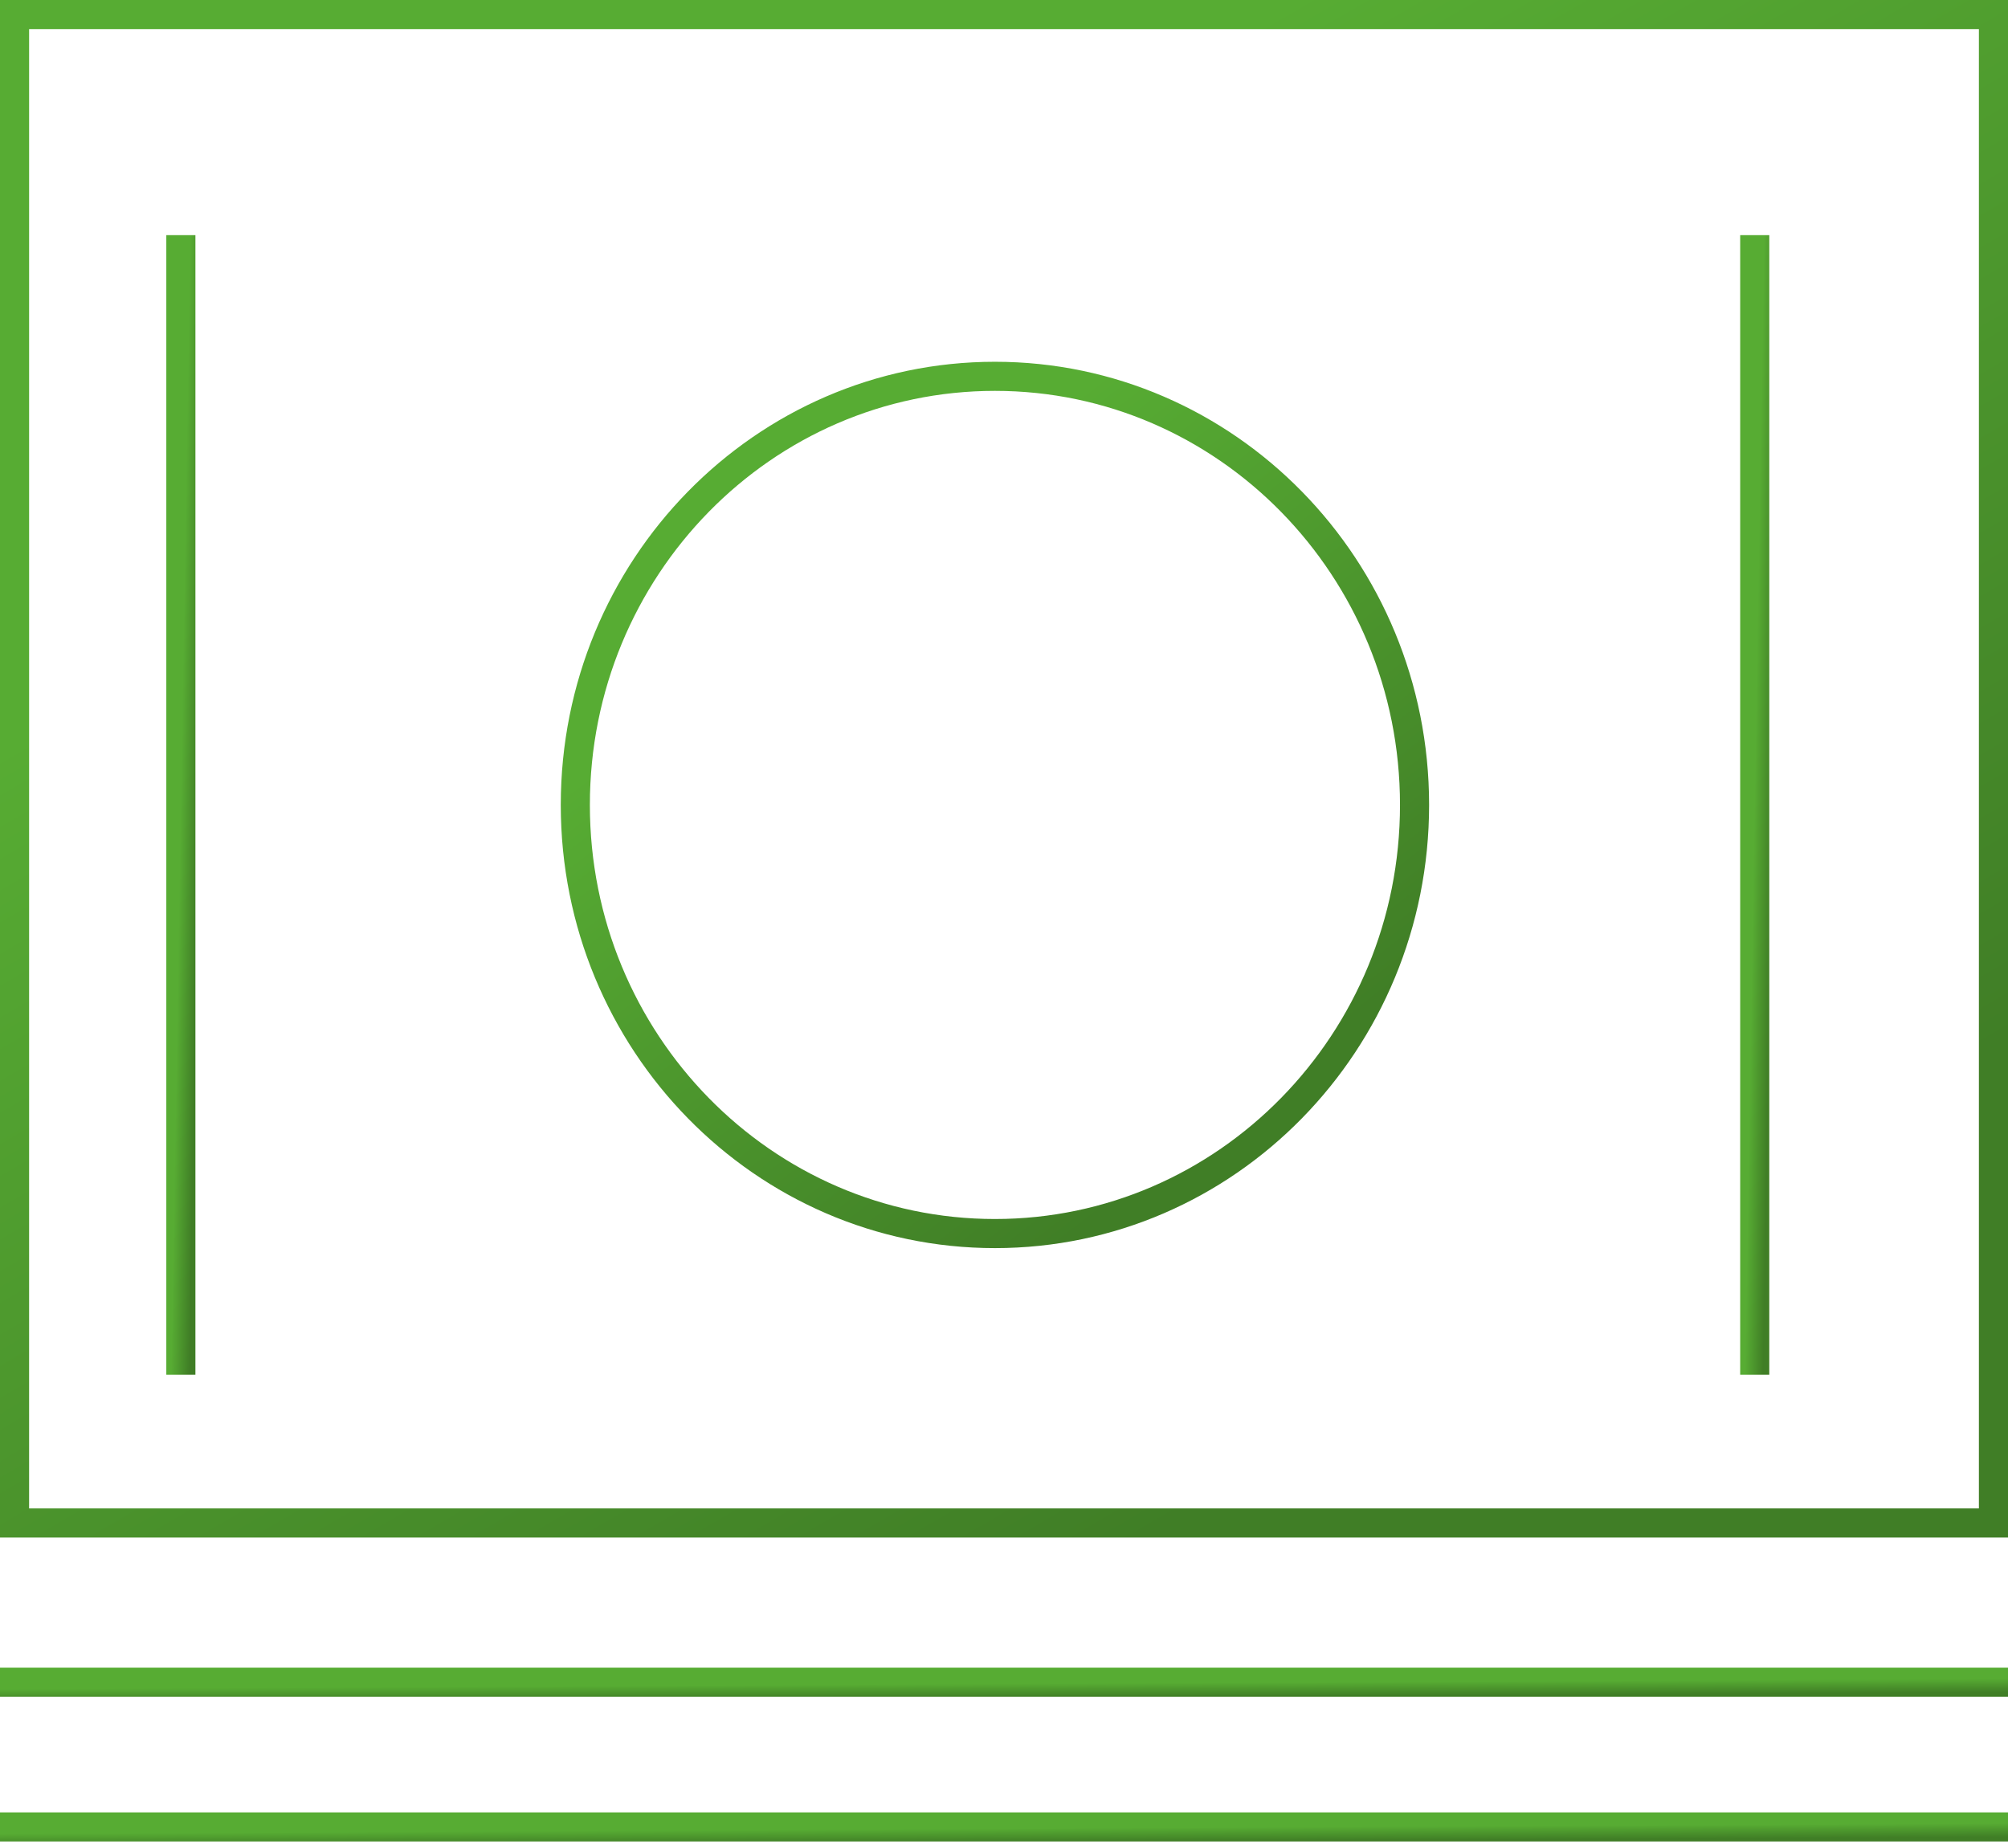
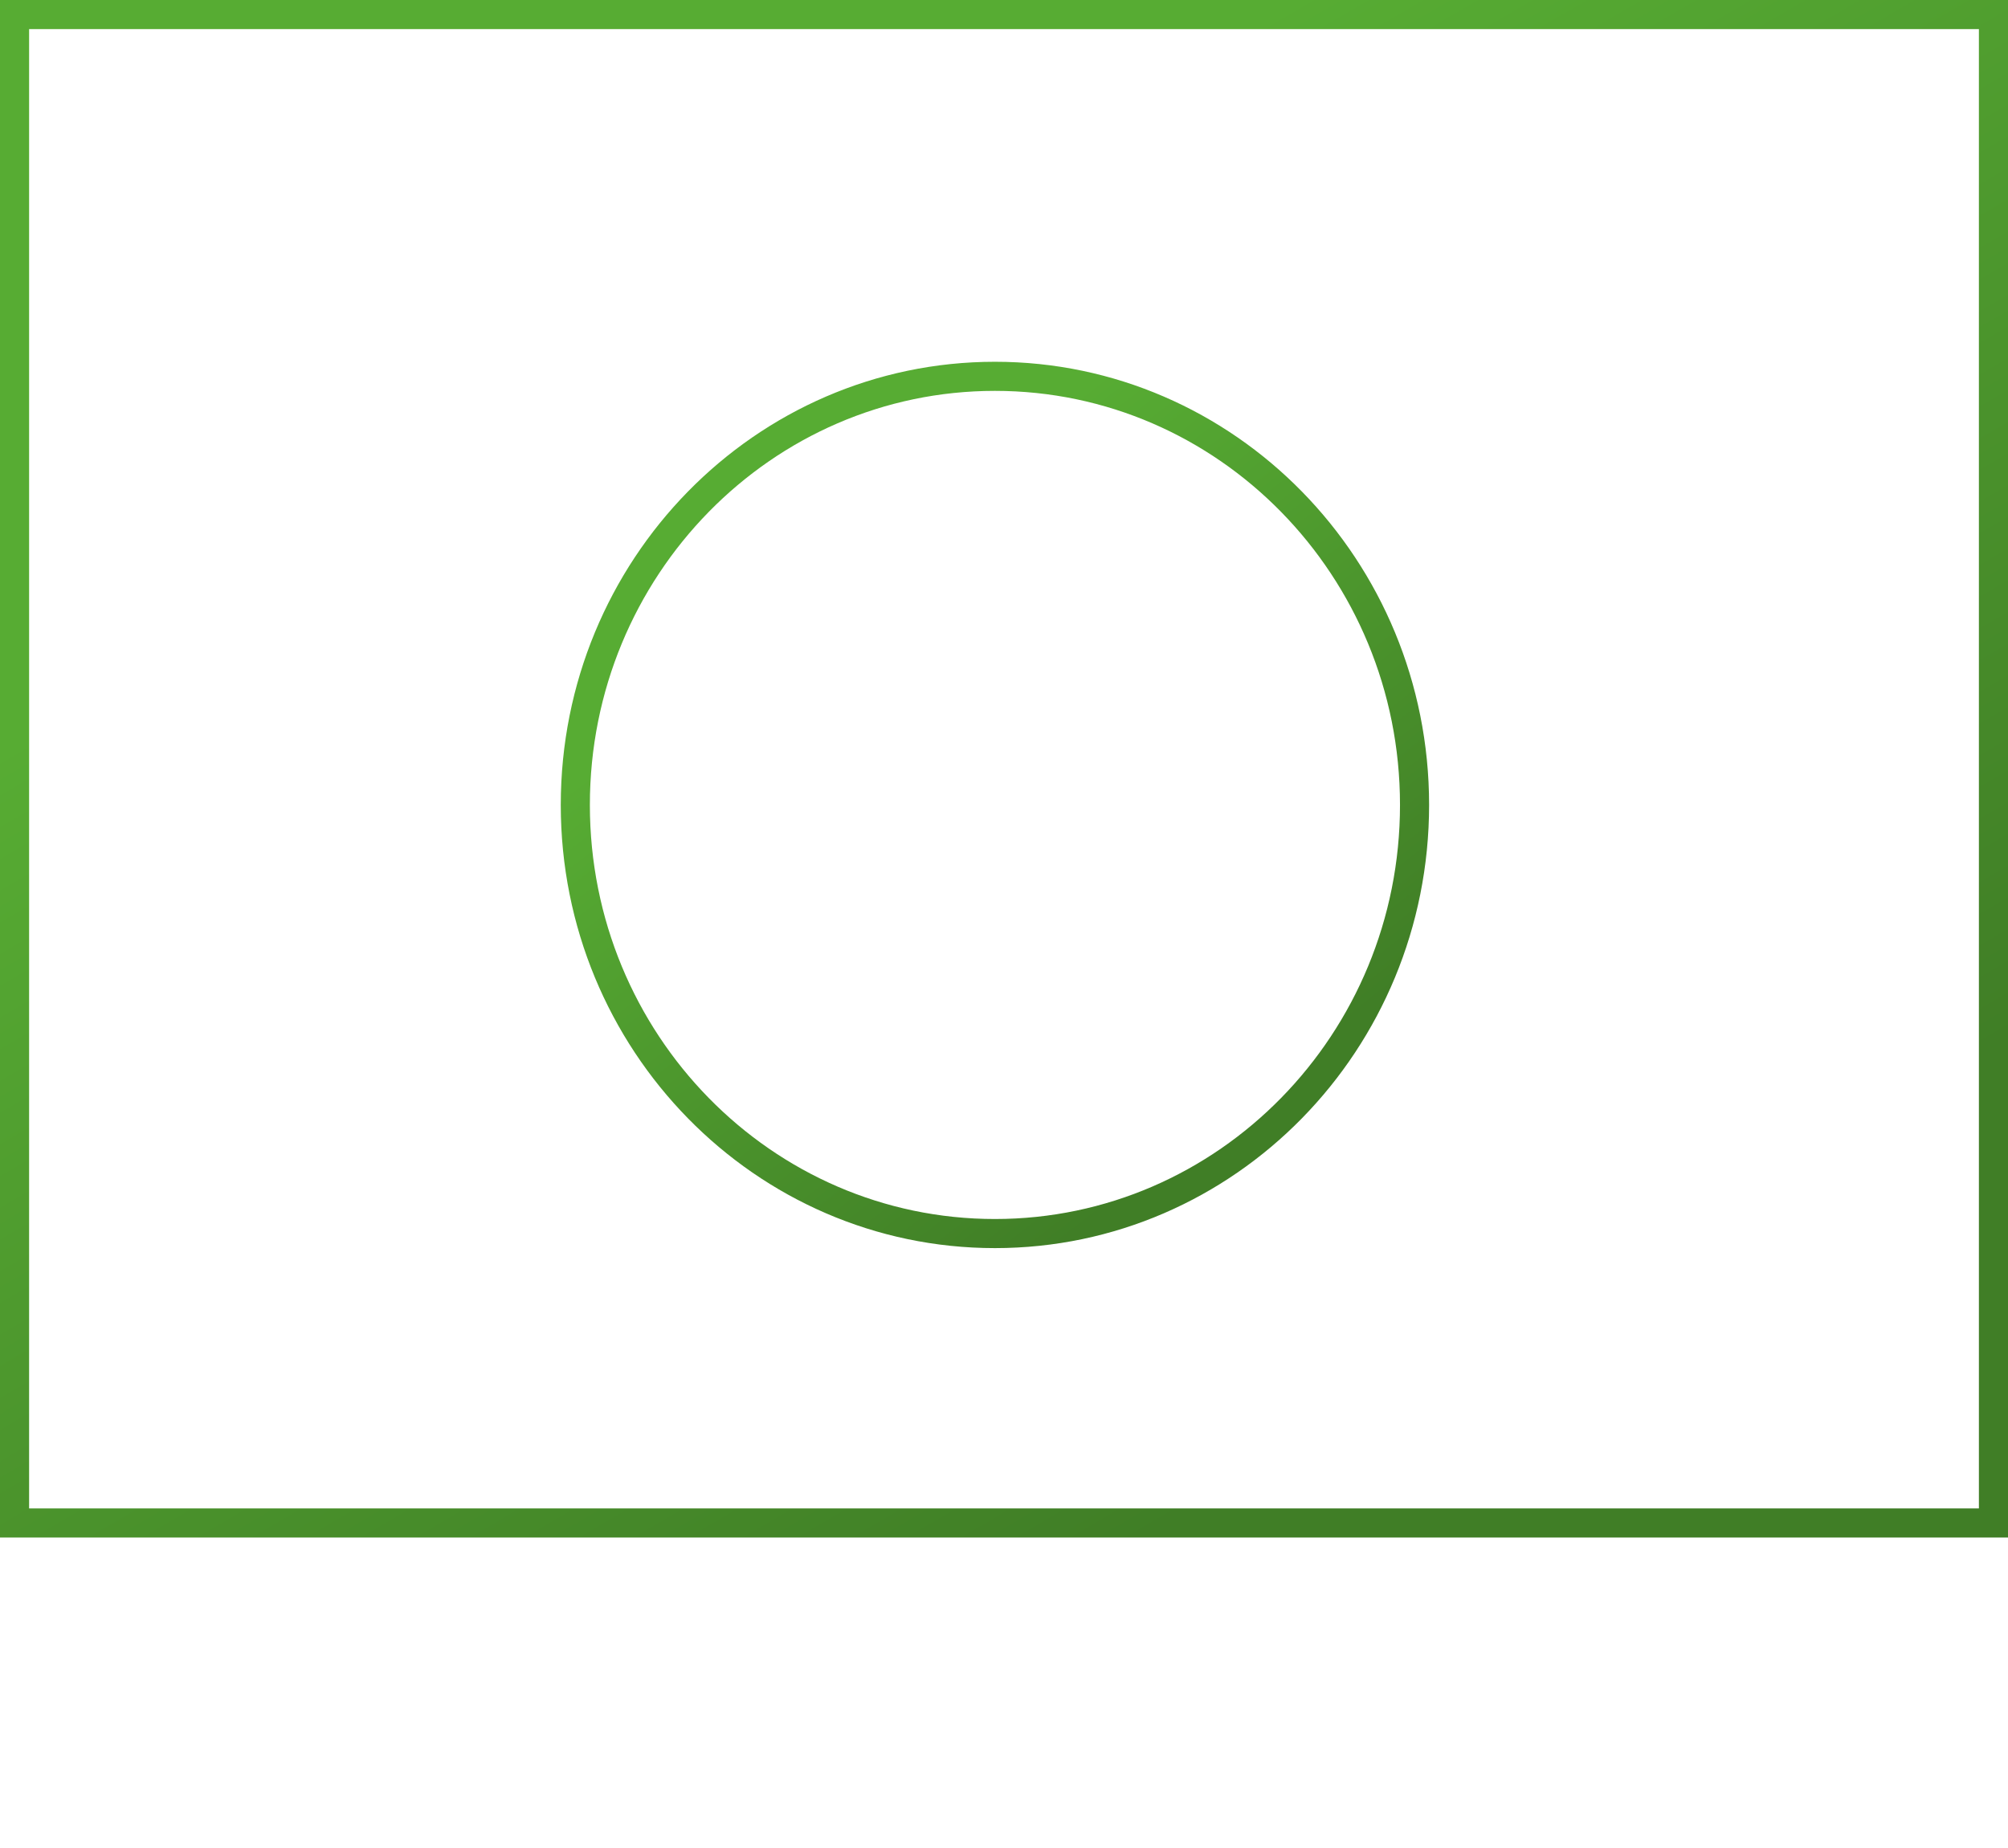
<svg xmlns="http://www.w3.org/2000/svg" width="138" height="127" viewBox="0 0 138 127" fill="none">
  <rect x="1" y="1" width="136" height="103.676" stroke="url(#paint0_linear_436_142)" stroke-width="2" />
-   <path d="M120.594 16.162V94.486" stroke="url(#paint1_linear_436_142)" stroke-width="2" />
-   <path d="M12.43 16.162V94.486" stroke="url(#paint2_linear_436_142)" stroke-width="2" />
  <path d="M97.215 55.324C97.215 71.614 84.284 84.784 68.377 84.784C52.469 84.784 39.539 71.614 39.539 55.324C39.539 39.035 52.469 25.865 68.377 25.865C84.284 25.865 97.215 39.035 97.215 55.324Z" stroke="url(#paint3_linear_436_142)" stroke-width="2" />
-   <path d="M0.651 115.622H137.349H138H0" stroke="url(#paint4_linear_436_142)" stroke-width="2" />
-   <path d="M0.651 125.567H137.349H138H0" stroke="url(#paint5_linear_436_142)" stroke-width="2" />
  <defs>
    <linearGradient id="paint0_linear_436_142" x1="79.174" y1="105.676" x2="35.609" y2="30.713" gradientUnits="userSpaceOnUse">
      <stop stop-color="#407E26" />
      <stop offset="1" stop-color="#57AC33" />
    </linearGradient>
    <linearGradient id="paint1_linear_436_142" x1="121.167" y1="94.486" x2="119.917" y2="94.465" gradientUnits="userSpaceOnUse">
      <stop stop-color="#407E26" />
      <stop offset="1" stop-color="#57AC33" />
    </linearGradient>
    <linearGradient id="paint2_linear_436_142" x1="13.003" y1="94.486" x2="11.753" y2="94.465" gradientUnits="userSpaceOnUse">
      <stop stop-color="#407E26" />
      <stop offset="1" stop-color="#57AC33" />
    </linearGradient>
    <linearGradient id="paint3_linear_436_142" x1="72.777" y1="85.784" x2="44.789" y2="49.658" gradientUnits="userSpaceOnUse">
      <stop stop-color="#407E26" />
      <stop offset="1" stop-color="#57AC33" />
    </linearGradient>
    <linearGradient id="paint4_linear_436_142" x1="79.174" y1="116.622" x2="79.169" y2="115.673" gradientUnits="userSpaceOnUse">
      <stop stop-color="#407E26" />
      <stop offset="1" stop-color="#57AC33" />
    </linearGradient>
    <linearGradient id="paint5_linear_436_142" x1="79.174" y1="126.567" x2="79.169" y2="125.618" gradientUnits="userSpaceOnUse">
      <stop stop-color="#407E26" />
      <stop offset="1" stop-color="#57AC33" />
    </linearGradient>
  </defs>
</svg>